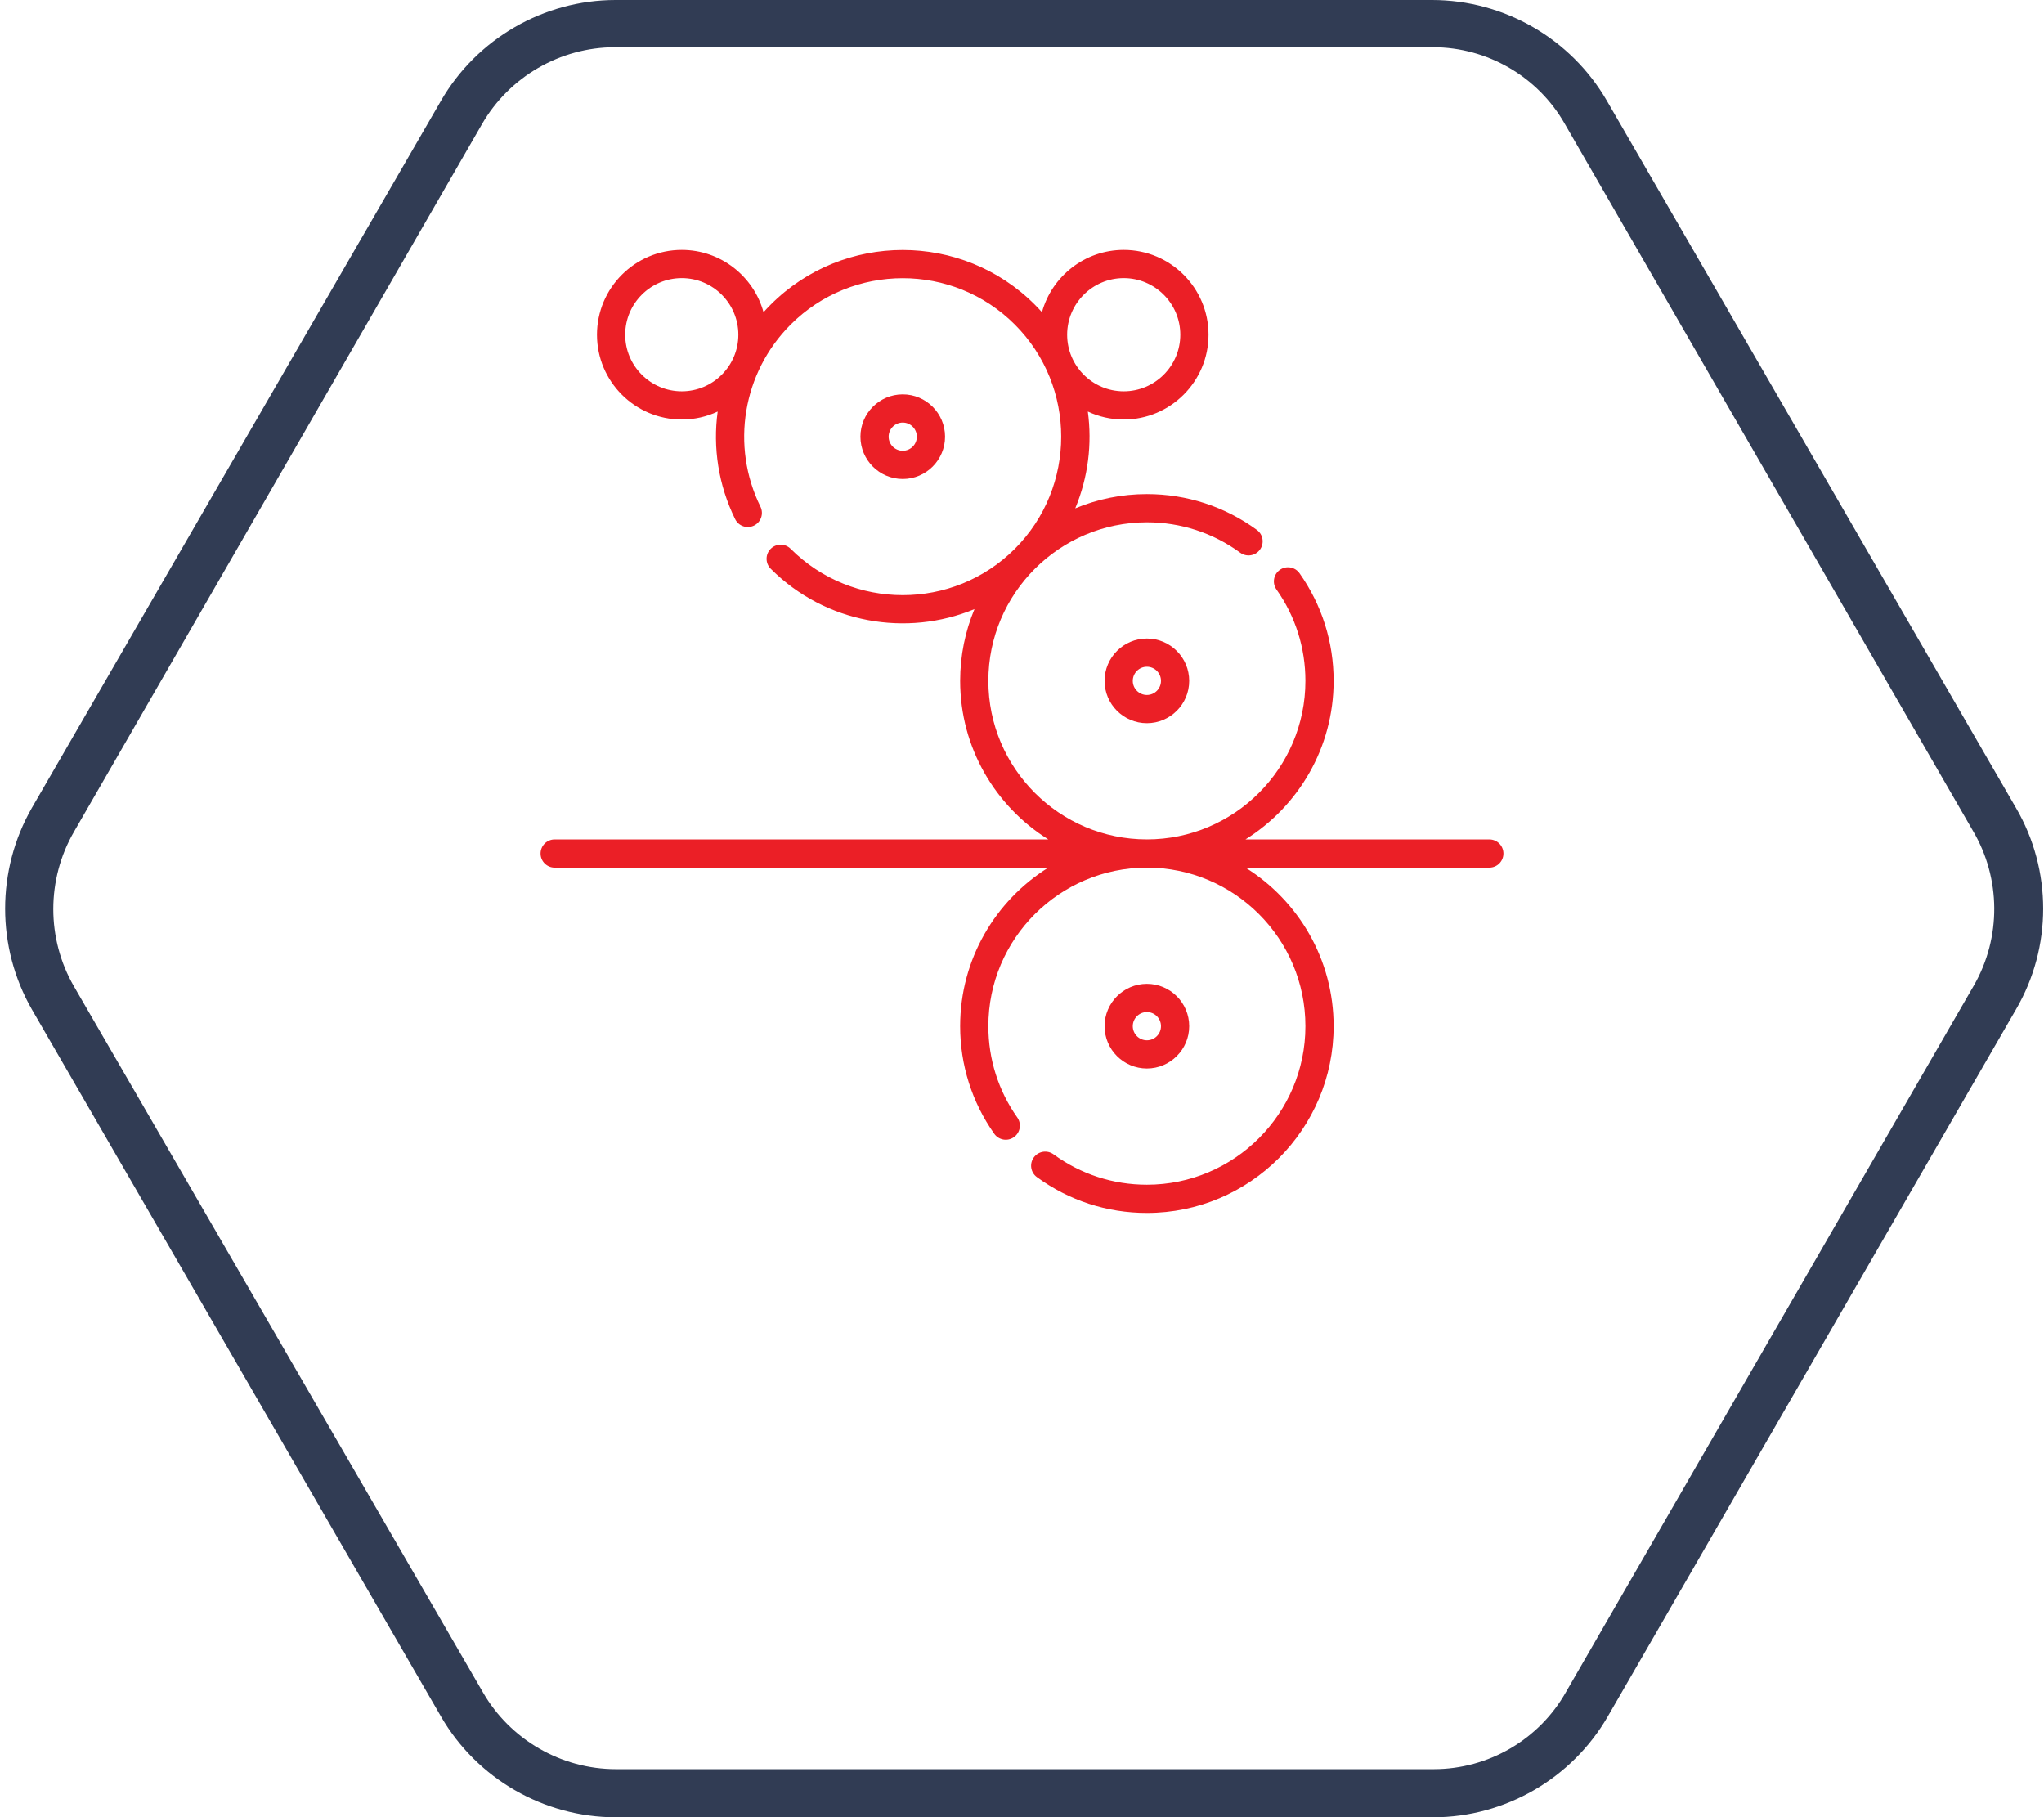
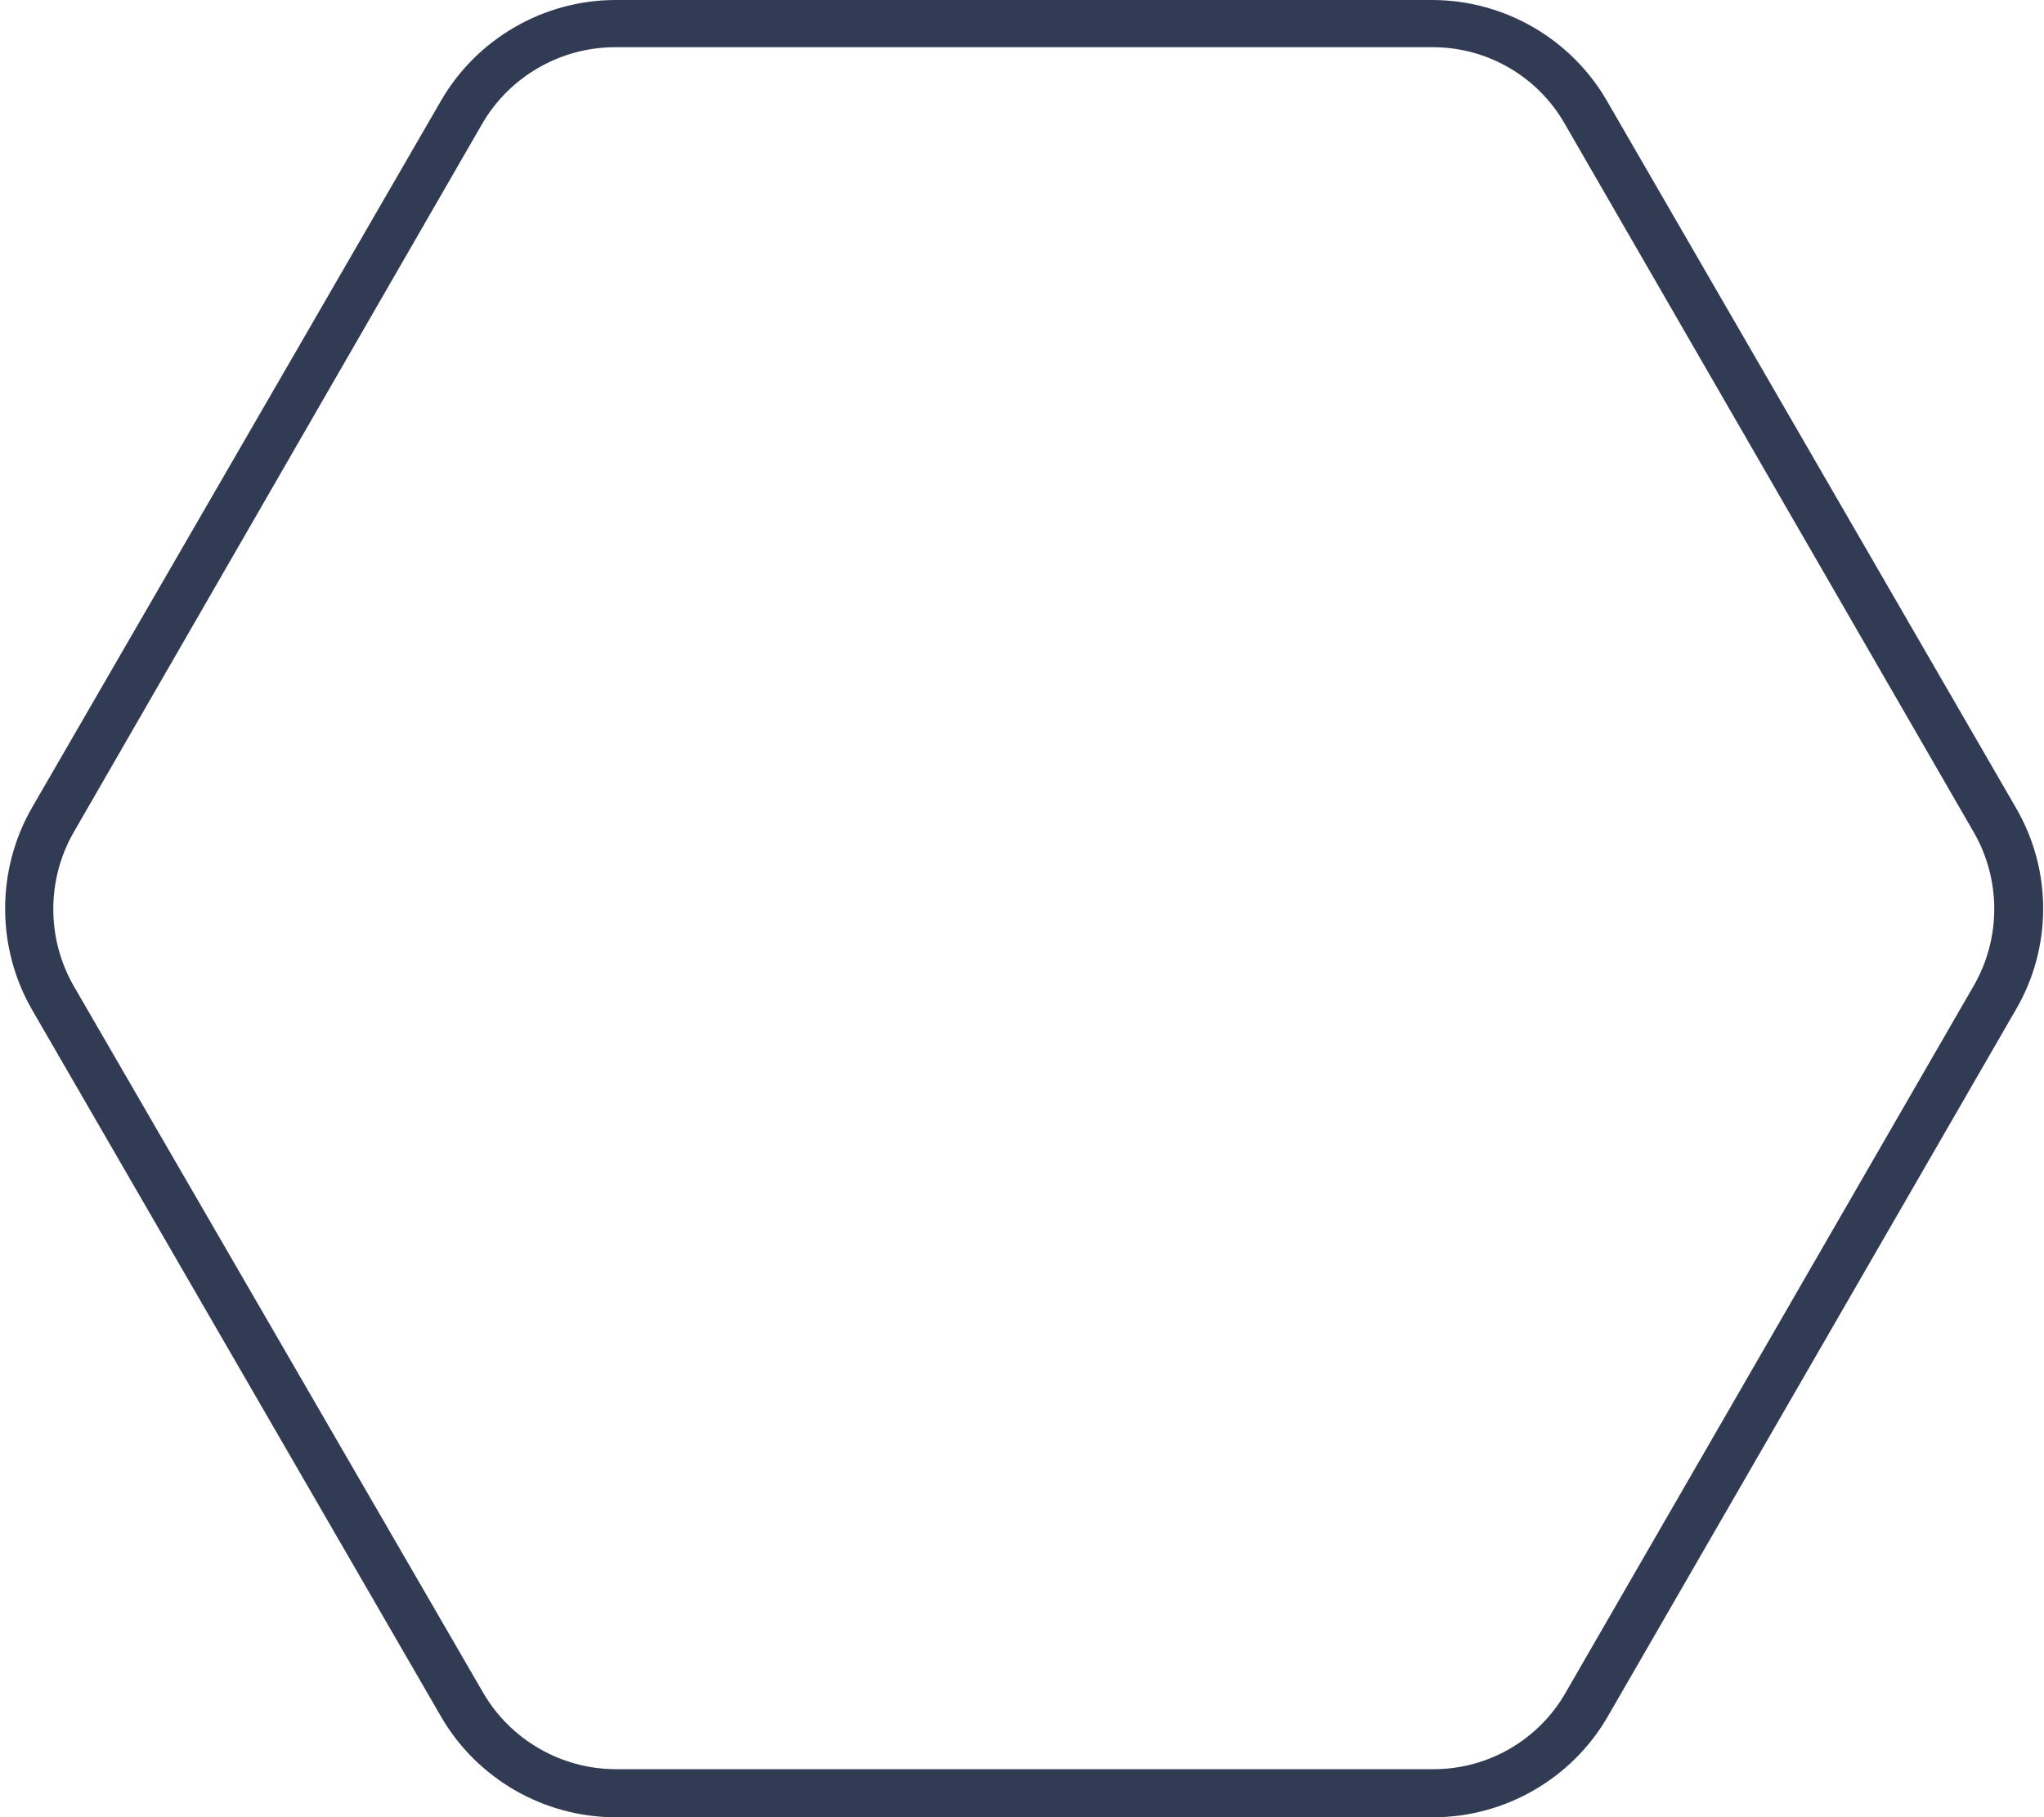
<svg xmlns="http://www.w3.org/2000/svg" version="1.1" id="Capa_1" x="0px" y="0px" width="512px" height="455.137px" viewBox="0 34.909 512 455.137" enable-background="new 0 34.909 512 455.137" xml:space="preserve">
  <path fill="#313C54" d="M154.247,490.046c-18.041,0-34.803-9.679-43.796-25.257L7.99,287.729  c-8.941-15.569-8.941-34.933,0.008-50.518L110.448,60.17c8.997-15.583,25.76-25.261,43.749-25.261h204.518  c18.039,0,34.802,9.677,43.798,25.256l102.458,177.06c9.095,15.583,9.095,34.922,0.012,50.489L402.736,464.789  c-8.995,15.578-25.757,25.257-43.745,25.257H154.247z M154.017,46.734c-13.68,0.016-26.426,7.385-33.267,19.231L18.516,243.248  c-6.888,11.93-6.888,26.755,0,38.688l102.463,176.835c6.834,11.841,19.582,19.21,33.262,19.225H359.16  c13.663,0,26.334-7.382,33.072-19.269l102.212-177.019c6.886-12,6.785-26.838-0.252-38.735L391.986,65.965  c-6.716-11.849-19.387-19.232-33.047-19.232L154.017,46.734z" />
  <g>
    <g>
-       <path fill="#EB1F26" d="M170.777,104.565c-7.814,0-14.172,6.358-14.172,14.173s6.358,14.173,14.172,14.173    s14.172-6.358,14.172-14.173S178.592,104.565,170.777,104.565z M269.335,162.228c5.526-2.303,11.598-3.574,17.948-3.574    c9.981,0,19.509,3.102,27.548,8.97c1.576,1.15,1.922,3.36,0.771,4.937c-1.15,1.576-3.36,1.92-4.937,0.771    c-6.822-4.979-14.908-7.611-23.384-7.611c-21.896,0-39.709,17.813-39.709,39.708s17.813,39.709,39.709,39.709    c21.895,0,39.709-17.814,39.709-39.709c0-8.252-2.507-16.162-7.248-22.877c-1.126-1.593-0.746-3.798,0.848-4.923    c1.593-1.126,3.798-0.746,4.924,0.848c5.588,7.914,8.542,17.234,8.542,26.953c0,16.732-8.83,31.441-22.076,39.709h61.08    c1.951,0,3.533,1.581,3.533,3.533c0,1.951-1.582,3.533-3.533,3.533h-61.08c13.246,8.269,22.076,22.977,22.076,39.708    c0,25.792-20.983,46.775-46.774,46.775c-9.983,0-19.51-3.102-27.55-8.971c-1.576-1.149-1.921-3.36-0.771-4.937    c1.151-1.576,3.36-1.921,4.937-0.771c6.822,4.98,14.908,7.612,23.384,7.612c21.896,0,39.709-17.813,39.709-39.709    s-17.813-39.708-39.709-39.708s-39.709,17.812-39.709,39.708c0,8.252,2.506,16.163,7.248,22.877    c1.125,1.594,0.746,3.798-0.848,4.924c-1.593,1.126-3.798,0.745-4.924-0.849c-5.588-7.913-8.542-17.233-8.542-26.953    c0-16.732,8.831-31.44,22.077-39.708H138.939c-1.952,0-3.533-1.582-3.533-3.533c0-1.952,1.582-3.533,3.533-3.533h123.646    c-13.247-8.269-22.077-22.977-22.077-39.709c0-6.361,1.277-12.433,3.587-17.966c-16.968,7.034-37.266,3.662-51.041-10.112    c-1.379-1.379-1.379-3.617,0-4.996c1.38-1.38,3.617-1.38,4.996,0c15.483,15.482,40.674,15.482,56.157,0    c15.482-15.483,15.481-40.674,0-56.157c-15.483-15.482-40.674-15.482-56.157,0c-12.028,12.028-15.068,30.357-7.564,45.61    c0.862,1.751,0.141,3.868-1.61,4.73c-1.751,0.861-3.869,0.141-4.73-1.611c-4.21-8.558-5.604-17.938-4.376-26.947    c-2.732,1.282-5.78,1.999-8.993,1.999c-11.711,0-21.239-9.528-21.239-21.239c0-11.71,9.528-21.239,21.239-21.239    c9.76,0,18.003,6.617,20.479,15.601c0.579-0.647,1.178-1.28,1.797-1.9c18.237-18.237,47.912-18.237,66.149,0    c0.621,0.62,1.219,1.253,1.799,1.9c2.476-8.983,10.719-15.601,20.479-15.601c11.711,0,21.239,9.528,21.239,21.239    c0,11.711-9.528,21.239-21.239,21.239c-3.213,0-6.261-0.717-8.992-2C273.587,146.049,272.584,154.418,269.335,162.228    L269.335,162.228z M267.308,118.738c0,7.814,6.358,14.173,14.173,14.173c7.815,0,14.173-6.358,14.173-14.173    c0-7.815-6.358-14.173-14.173-14.173S267.308,110.924,267.308,118.738z M287.282,302.512c-5.845,0-10.599-4.755-10.599-10.6    s4.754-10.599,10.599-10.599s10.6,4.754,10.6,10.599S293.127,302.512,287.282,302.512z M287.282,288.379    c-1.948,0-3.533,1.585-3.533,3.533s1.585,3.533,3.533,3.533s3.533-1.585,3.533-3.533S289.23,288.379,287.282,288.379z     M287.282,216.027c-5.845,0-10.599-4.754-10.599-10.599s4.754-10.599,10.599-10.599s10.6,4.754,10.6,10.599    S293.127,216.027,287.282,216.027z M287.282,201.895c-1.948,0-3.533,1.585-3.533,3.533s1.585,3.533,3.533,3.533    s3.533-1.585,3.533-3.533S289.23,201.895,287.282,201.895z M226.129,154.874c-5.845,0-10.599-4.754-10.599-10.599    c0-5.844,4.754-10.599,10.599-10.599s10.599,4.755,10.599,10.599C236.728,150.119,231.974,154.874,226.129,154.874z     M226.129,140.741c-1.948,0-3.533,1.585-3.533,3.533s1.584,3.533,3.533,3.533c1.949,0,3.533-1.585,3.533-3.533    S228.078,140.741,226.129,140.741z" />
-     </g>
+       </g>
  </g>
</svg>